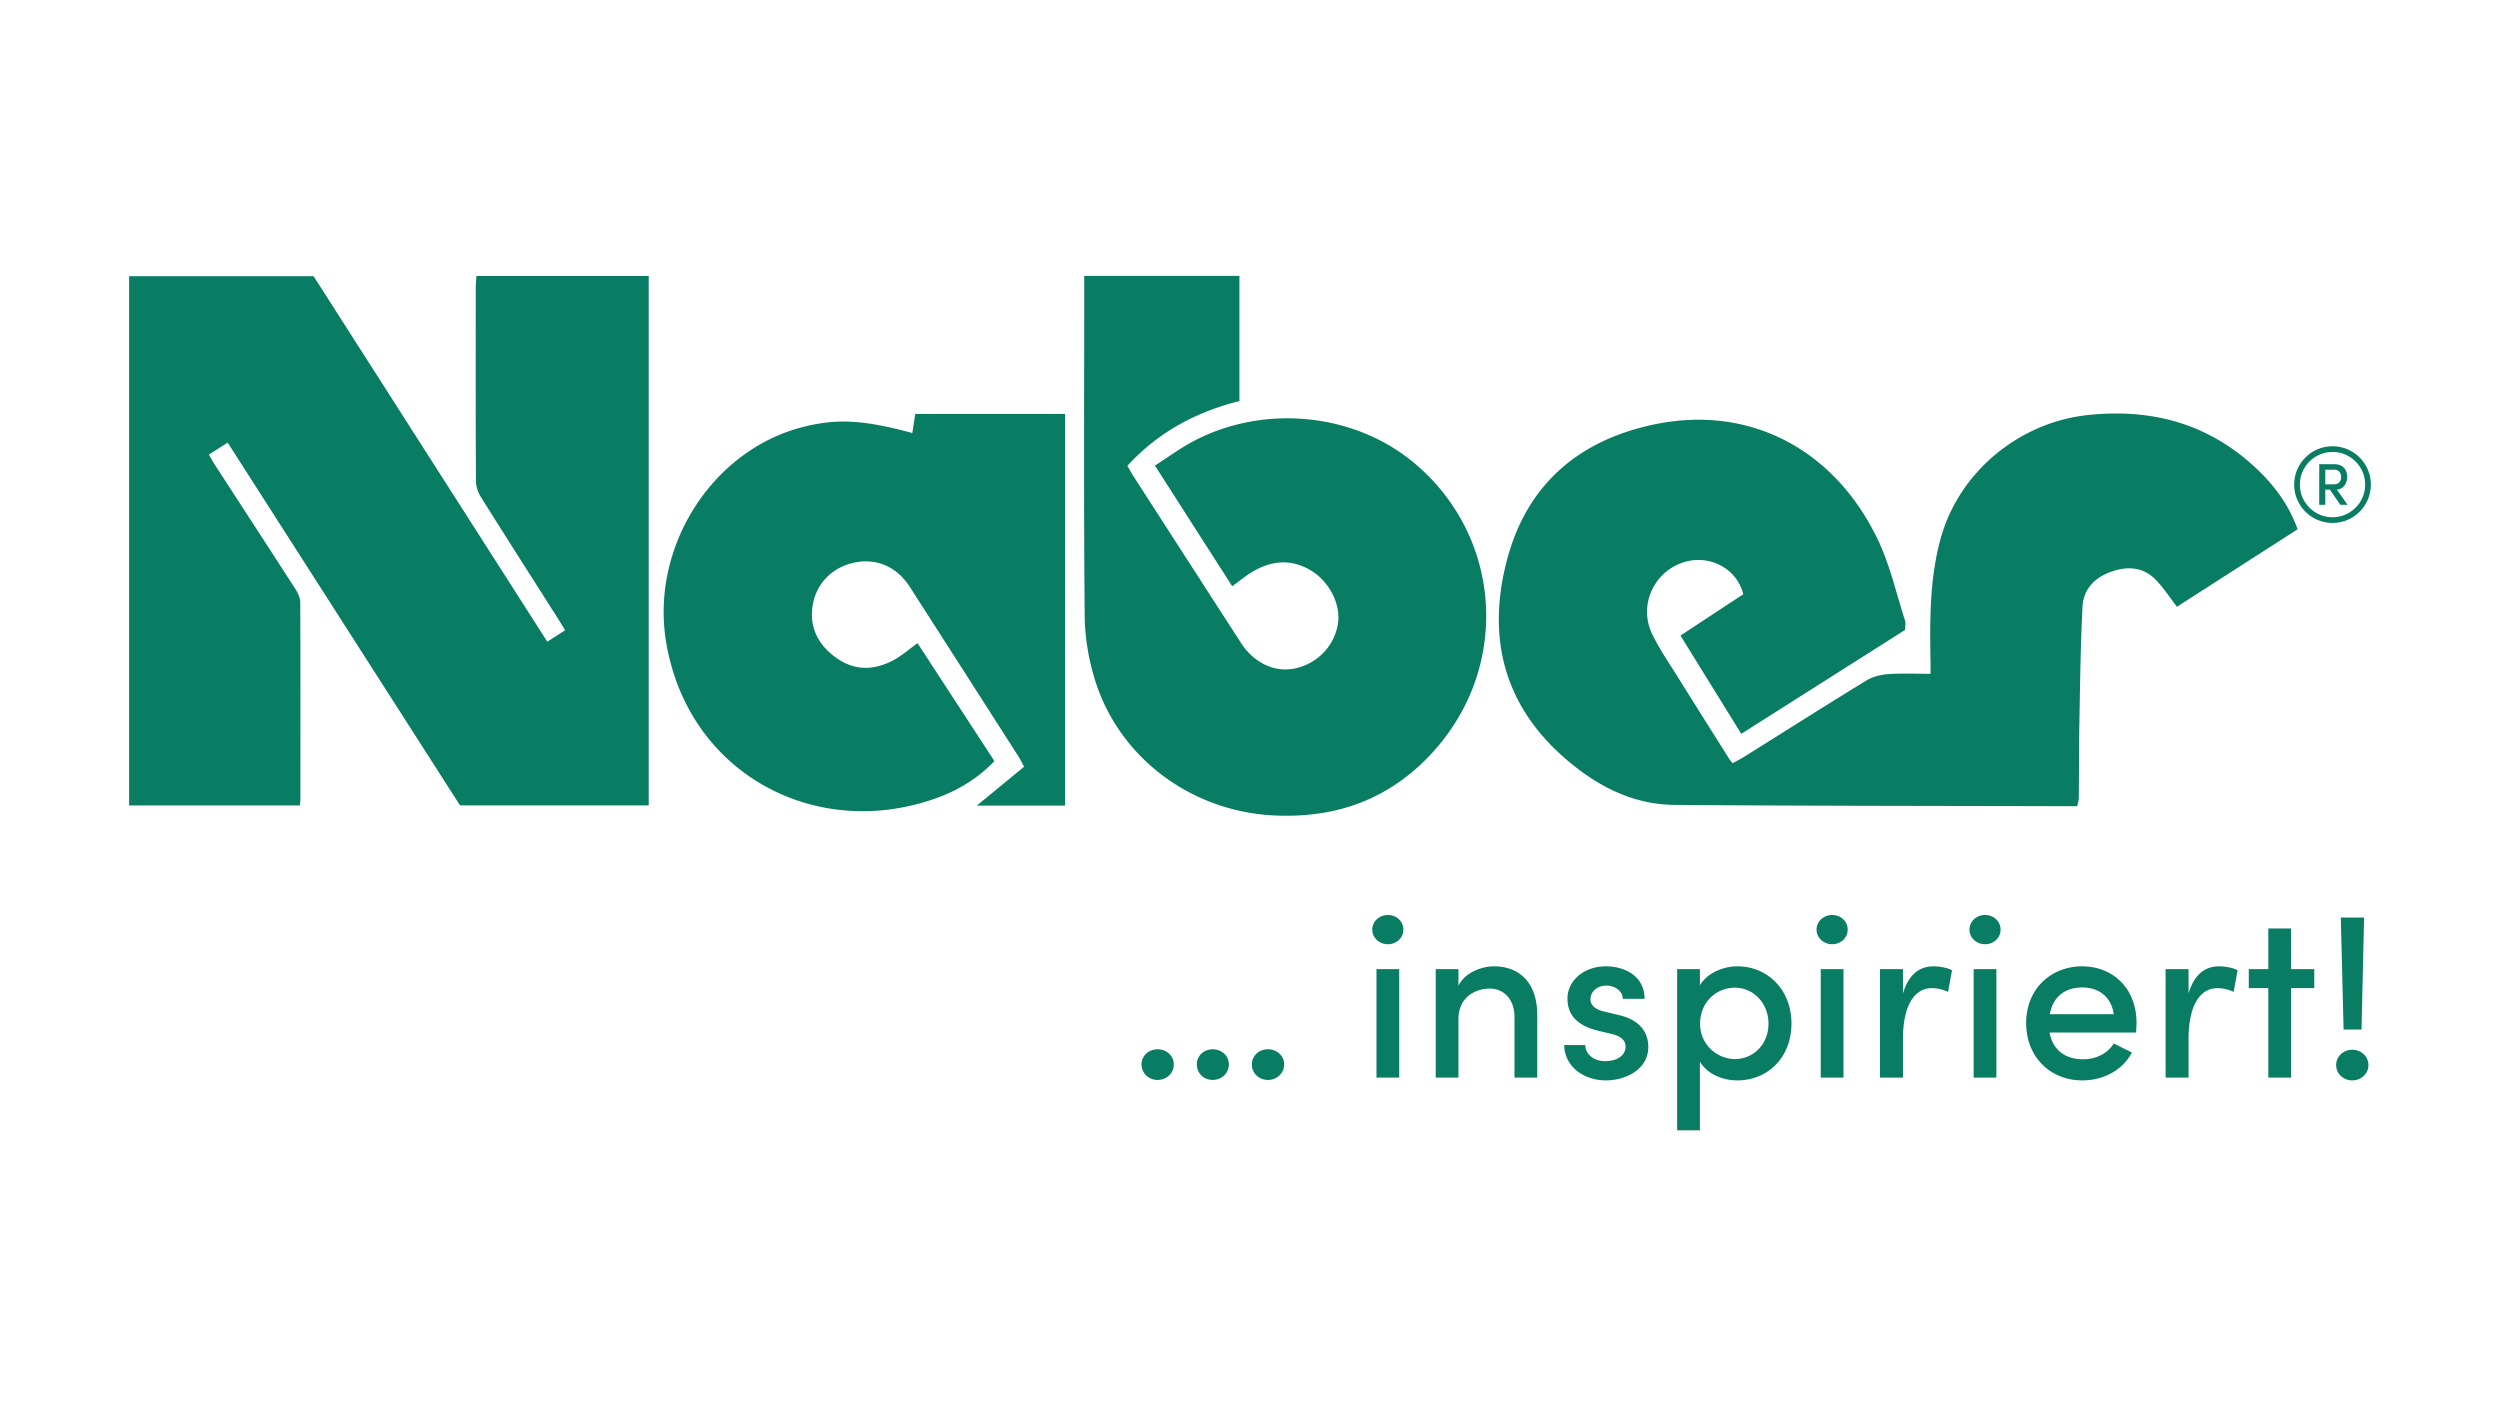
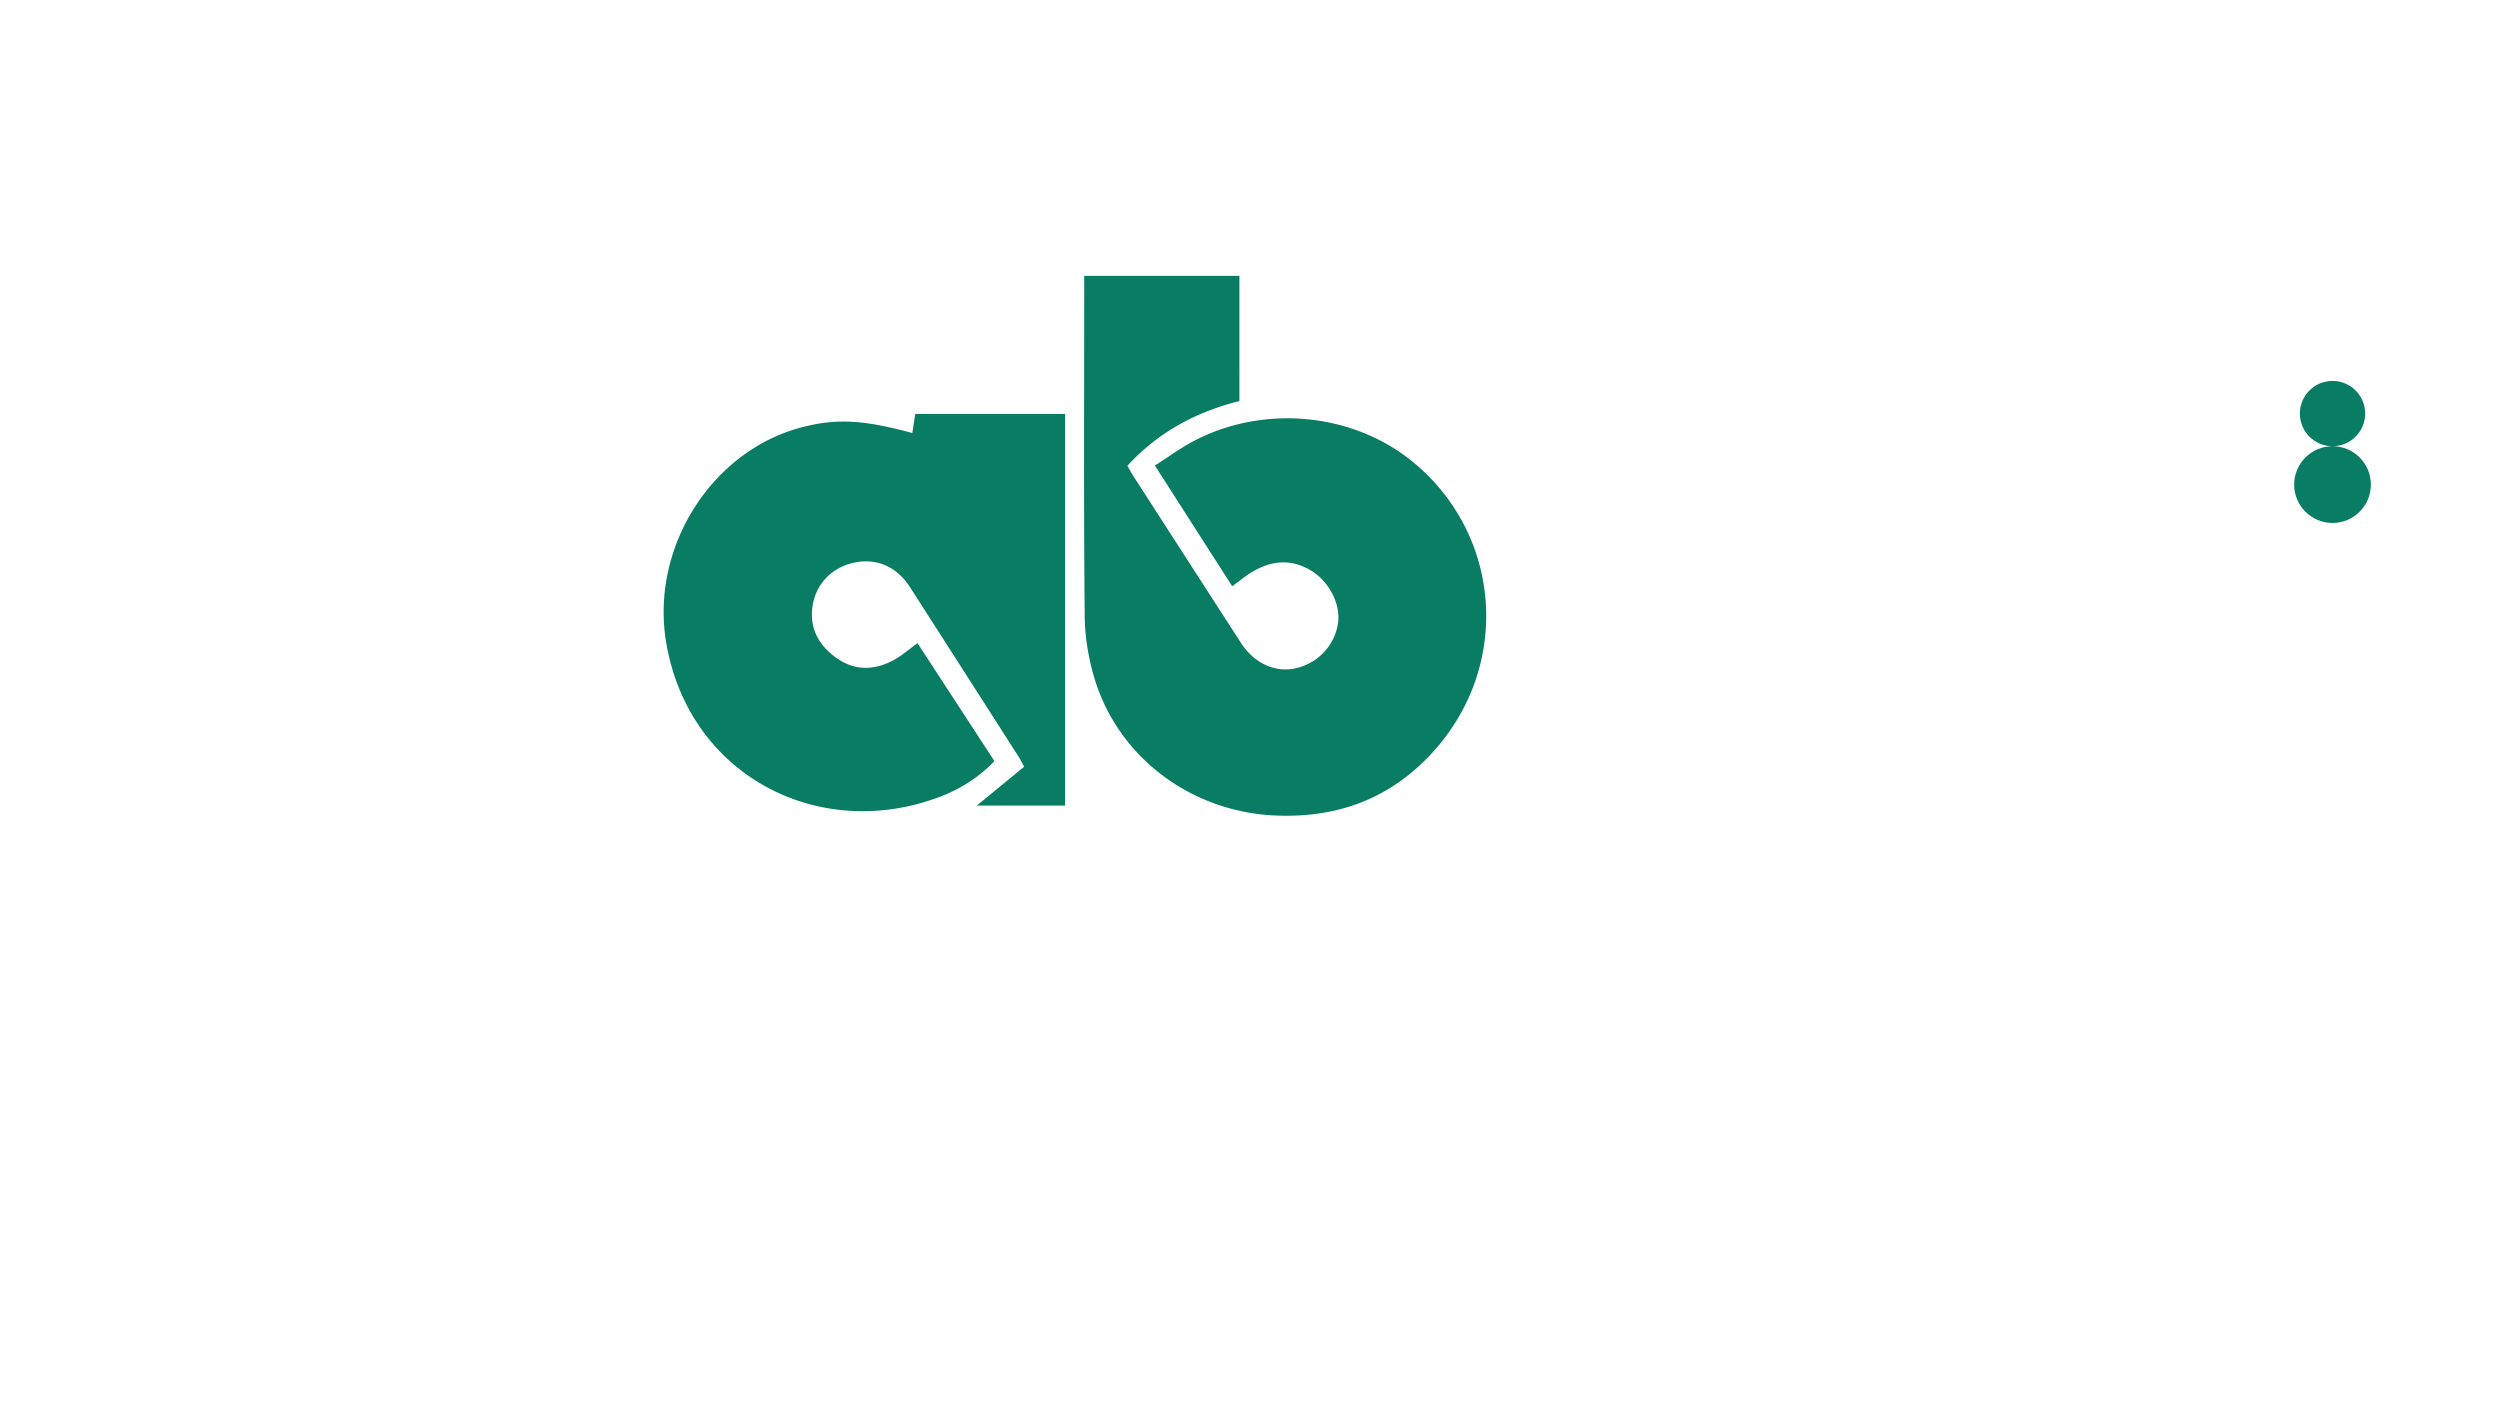
<svg xmlns="http://www.w3.org/2000/svg" width="800" height="450">
-   <path d="M444.107 292.795c-2.675 0-4.977 2.003-4.977 4.678s2.303 4.679 4.977 4.679c2.748 0 4.977-2.003 4.977-4.679s-2.229-4.678-4.977-4.678m191.098 0c-2.675 0-4.977 2.003-4.977 4.678s2.303 4.679 4.977 4.679c2.748 0 4.977-2.003 4.977-4.679s-2.229-4.678-4.977-4.678m-48.924 0c-2.675 0-4.984 2.003-4.984 4.678s2.31 4.679 4.984 4.679c2.748 0 4.977-2.003 4.977-4.679s-2.229-4.678-4.977-4.678m-108.269 16.43c-3.72 0-9.296 1.929-11.306 6.241v-5.349h-7.28v34.715h7.28v-18.659c0-7.213 5.503-9.821 10.042-9.821 4.466 0 7.886 3.427 7.886 9.076v19.404h7.28v-19.85c.072-9.888-5.124-15.757-13.902-15.757m40.379 15.684-5.284-1.265c-2.156-.518-4.165-1.709-4.165-3.865 0-2.383 2.083-4.392 5.138-4.392 2.603 0 5.204 1.709 5.204 4.238h6.987c0-7.278-6.388-10.4-12.345-10.4-7.214 0-12.336 4.677-12.336 10.326 0 5.138 2.966 8.486 9.435 10.195l4.693 1.113c2.601.598 4.459 1.789 4.459 4.092 0 2.601-2.456 4.612-6.468 4.612-3.947 0-6.403-2.383-6.403-5.131h-6.76c.154 7.287 6.76 11.292 13.235 11.292 7.142 0 13.675-4.005 13.675-10.627 0-3.713-1.629-8.332-9.063-10.188m-77.924 19.923h7.278v-34.715h-7.278v34.715m315.219-15.384.819-35.841h-7.447l.89 35.841h5.738m-385.274 6.322c-2.748 0-5.122 2.011-5.122 4.831 0 2.894 2.374 4.977 5.122 4.977 2.821 0 5.204-2.083 5.204-4.977 0-2.82-2.383-4.831-5.204-4.831m35.322 0c-2.821 0-5.131 2.011-5.131 4.831 0 2.894 2.31 4.977 5.131 4.977s5.196-2.083 5.196-4.977c0-2.82-2.374-4.831-5.196-4.831m-17.7 0c-2.748 0-5.051 2.011-5.051 4.831 0 2.894 2.303 4.977 5.051 4.977 2.828 0 5.204-2.083 5.204-4.977 0-2.82-2.376-4.831-5.204-4.831m220.916-17.854v-7.799H601.6v34.715h7.352v-12.489c0-9.37 2.975-16.138 9.296-16.138 1.411 0 3.195.3 5.131 1.192l1.264-6.906c-1.117-.672-3.574-1.266-5.948-1.266-4.467 0-7.959 2.603-9.743 8.691m91.387 0v-7.799h-7.353v34.715h7.353v-12.489c0-9.37 2.975-16.138 9.296-16.138 1.411 0 3.193.3 5.131 1.192l1.264-6.906c-1.117-.672-3.574-1.266-5.95-1.266-4.466 0-7.959 2.603-9.742 8.691m-34.049-8.691c-9.89 0-17.922 7.133-17.922 18.141s7.886 18.359 17.922 18.359c6.611 0 12.861-3.113 15.91-8.918l-5.803-2.901c-1.931 3.202-5.723 5.066-9.81 5.066-5.576 0-9.742-2.902-10.705-8.566h27.657c.073-1.111.145-2.149.145-3.113 0-10.934-7.507-18.067-17.394-18.067m-10.336 15.318c1.039-5.811 5.058-8.559 10.41-8.559s9.288 3.122 10.033 8.559h-20.443m77.18-27.437h-7.28v13.01h-6.248v6.088h6.248v28.627h7.28v-28.627h7.432v-6.088h-7.432v-13.01m-177.117 12.118c-4.684 0-9.75 2.156-12.051 6.088v-5.196h-7.28v51.597h7.28v-22.006c2.301 3.94 7.14 6.016 12.051 6.016 9.443 0 17.249-7.127 17.249-18.205 0-11.014-7.879-18.294-17.249-18.294m-.892 29.673c-5.356 0-11.086-4.319-11.086-11.315s5.283-11.526 11.086-11.526c6.023 0 10.789 4.985 10.789 11.526s-4.766 11.315-10.789 11.315m197.567-2.975c-2.748 0-5.122 2.076-5.122 4.897s2.374 4.904 5.122 4.904c2.821 0 5.204-2.076 5.204-4.904s-2.383-4.897-5.204-4.897m-170.057 8.909h7.28v-34.715h-7.28v34.715m48.931 0h7.28v-34.715h-7.28v34.715M152.24 91.817c-.015 20.682-.044 41.359.058 62.035.007 1.713.614 3.635 1.528 5.087 7.973 12.747 16.078 25.412 24.147 38.1.907 1.433 1.791 2.879 2.888 4.635a1954.594 1954.594 0 0 0-5.723 3.669c-25.149-39.326-50.049-78.282-74.788-116.965H41.317v169.367H95.92c.087-.783.205-1.337.205-1.893.015-21.027.044-42.045-.043-63.065-.009-1.375-.658-2.895-1.419-4.085-8.573-13.317-17.227-26.589-25.851-39.877-.657-1.02-1.235-2.096-1.974-3.369 2.113-1.337 3.911-2.477 6.023-3.816 24.974 38.985 49.773 77.712 74.351 116.09h60.376V88.319h-55.13c-.08 1.269-.218 2.388-.218 3.498m516.006 40.984c-22.021 2.287-41.332 18.147-47.224 39.495-3.625 13.134-3.478 26.547-3.251 39.979.015.986 0 1.974 0 3.347-4.691 0-9.049-.22-13.359.089-2.391.167-5.013.737-7.017 1.965-13.133 8.017-26.112 16.269-39.152 24.426-1.22.759-2.507 1.417-3.771 2.125-.472-.554-.739-.788-.921-1.073-5.562-8.836-11.152-17.666-16.669-26.531-2.794-4.479-5.805-8.865-8.121-13.586-4.575-9.289.483-20.297 10.32-23.205 8.162-2.412 16.766 2.178 18.77 10.327-6.565 4.319-13.238 8.704-20.101 13.221 6.54 10.562 12.921 20.88 19.456 31.442 17.695-11.226 35.12-22.269 52.438-33.254 0-1.214.234-2.2-.036-3.019-2.813-8.698-4.824-17.796-8.749-25.967-13.909-28.928-41.001-43.012-71.169-36.836-23.938 4.895-40.798 18.826-47.302 42.886-6.608 24.411-1.638 46.285 17.839 63.527 10.086 8.931 21.759 15.289 35.596 15.406 41.578.336 83.155.307 124.733.423h4.169c.21-1.088.488-1.849.495-2.615.087-8.259.044-16.525.198-24.785.234-12.153.358-24.322.993-36.462.3-5.649 3.933-9.363 9.318-11.227 5.313-1.841 10.284-1.416 14.289 2.801 2.39 2.514 4.312 5.481 6.613 8.469 12.696-8.155 25.603-16.443 38.604-24.796-2.895-8.157-7.835-14.547-13.9-20.109-15.084-13.835-32.897-18.569-53.088-16.464" style="fill:#097c64" />
  <path d="M452.423 148.062c-19.251-16.014-48.193-18.826-70.821-6.717-4.085 2.187-7.857 4.971-12.022 7.645 8.513 13.295 16.628 25.96 24.725 38.598 2.588-1.849 4.619-3.589 6.9-4.875 5.883-3.326 11.935-3.852 17.985-.345 6.17 3.574 9.984 11.045 8.931 17.366-1.184 7.067-6.593 12.643-13.755 14.171-6.431 1.373-13.104-1.755-17.211-8.113a65058 65058 0 0 1-34.533-53.528c-.665-1.03-1.228-2.12-1.858-3.209 9.977-10.905 22.19-17.284 35.85-20.72V88.284h-49.663v4.348c0 34.804-.167 69.615.147 104.411.06 6.775 1.221 13.777 3.202 20.259 7.747 25.339 31.104 42.449 57.629 43.655 20.23.913 37.252-5.504 50.794-20.515 24.785-27.475 21.881-68.929-6.299-92.382m-160.48-9.49c-15.889-4.298-24.322-4.715-35.418-1.82-28.744 7.514-48.411 38.333-43.369 68.714 7.038 42.362 48.406 64.09 87.177 49.678 6.702-2.492 12.739-6.221 17.876-11.592-8.235-12.636-16.379-25.119-24.607-37.735-2.814 2.018-5.146 4.123-7.85 5.533-6.139 3.215-12.358 3.34-18.192-.863-5.407-3.887-8.42-9.15-7.623-15.932.87-7.456 6.061-12.885 13.252-14.472 7.214-1.593 13.747 1.191 17.972 7.768 11.606 18.06 23.174 36.141 34.744 54.222.599.936 1.075 1.945 1.805 3.29-5.16 4.239-10.151 8.331-15.128 12.425h28.227V132.458h-47.932c-.336 2.185-.635 4.143-.935 6.11m459.168 14.09c0-2.061-1.155-4.107-3.998-4.107h-4.955v12.981h1.938v-4.846h1.475l3.333 4.846h2.316l-3.405-4.846c2.163-.205 3.295-2.165 3.295-4.027m-7.015 2.337v-4.677h2.995c1.266 0 2.076.979 2.076 2.339 0 1.375-.73 2.339-2.521 2.339h-2.55" style="fill:#097c64" />
-   <path d="M746.407 142.793c-6.77 0-12.28 5.51-12.28 12.28s5.51 12.276 12.28 12.276 12.276-5.506 12.276-12.276-5.506-12.28-12.276-12.28m0 22.729c-5.764 0-10.453-4.686-10.453-10.449s4.689-10.453 10.453-10.453 10.449 4.689 10.449 10.453-4.686 10.449-10.449 10.449" style="fill:#097c64" />
+   <path d="M746.407 142.793c-6.77 0-12.28 5.51-12.28 12.28s5.51 12.276 12.28 12.276 12.276-5.506 12.276-12.276-5.506-12.28-12.276-12.28c-5.764 0-10.453-4.686-10.453-10.449s4.689-10.453 10.453-10.453 10.449 4.689 10.449 10.453-4.686 10.449-10.449 10.449" style="fill:#097c64" />
</svg>